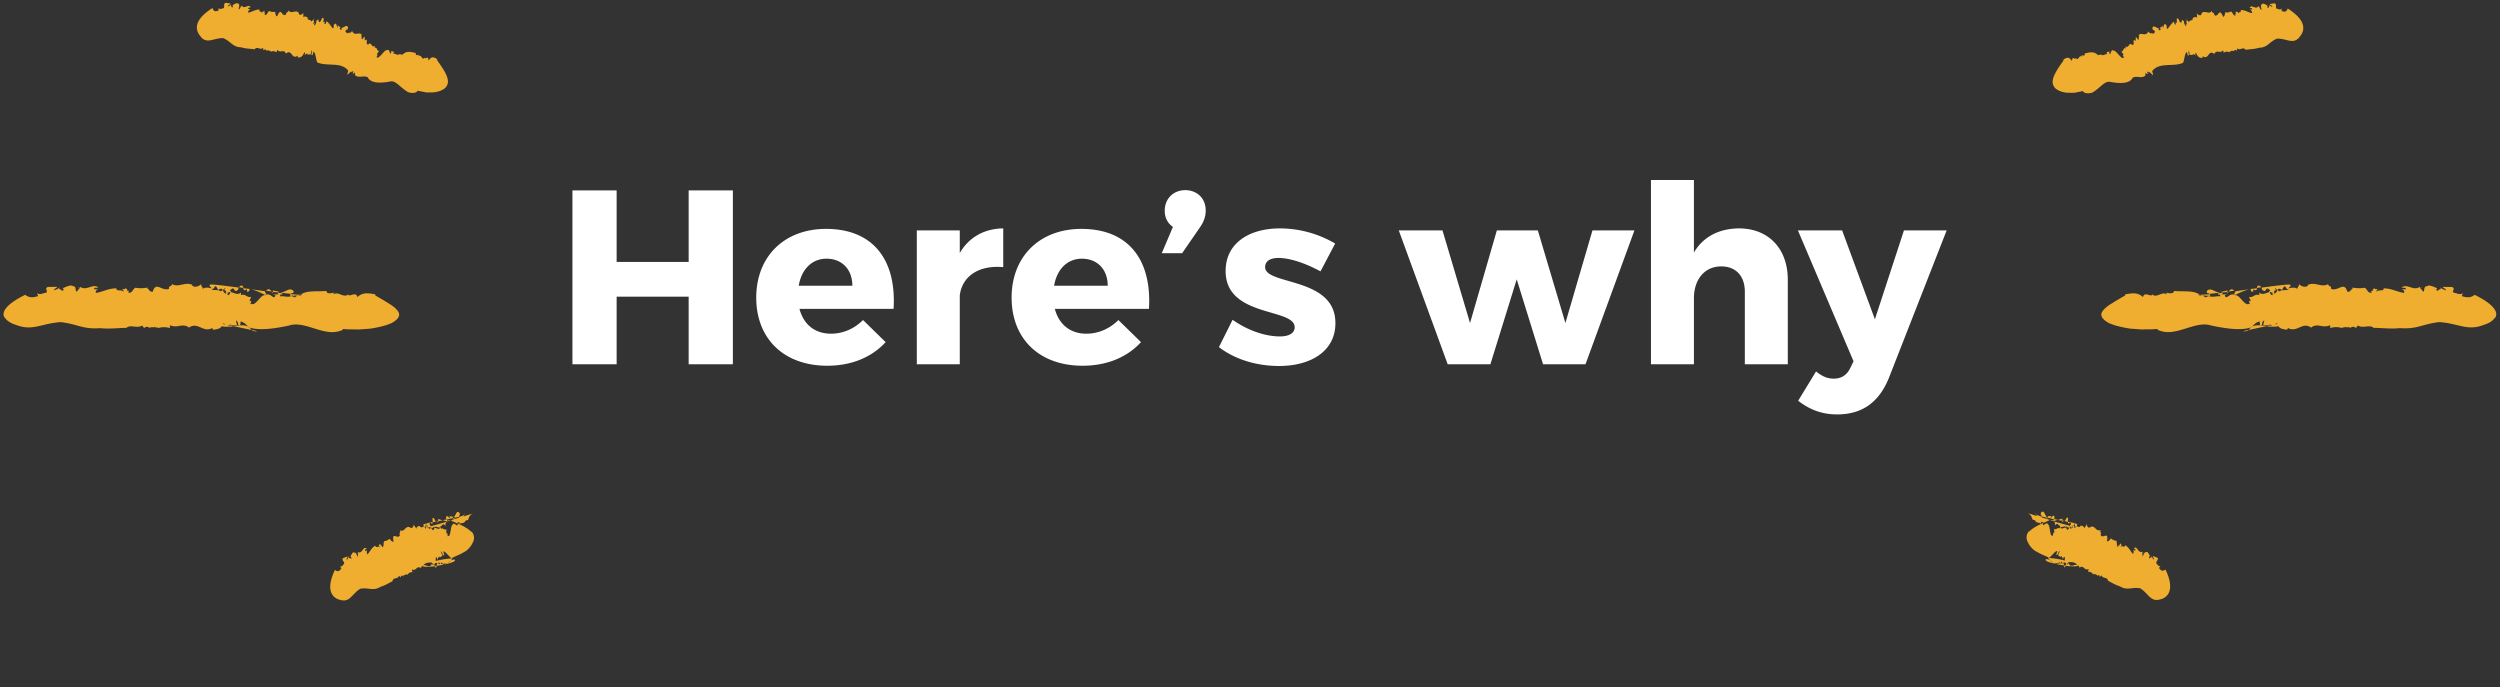
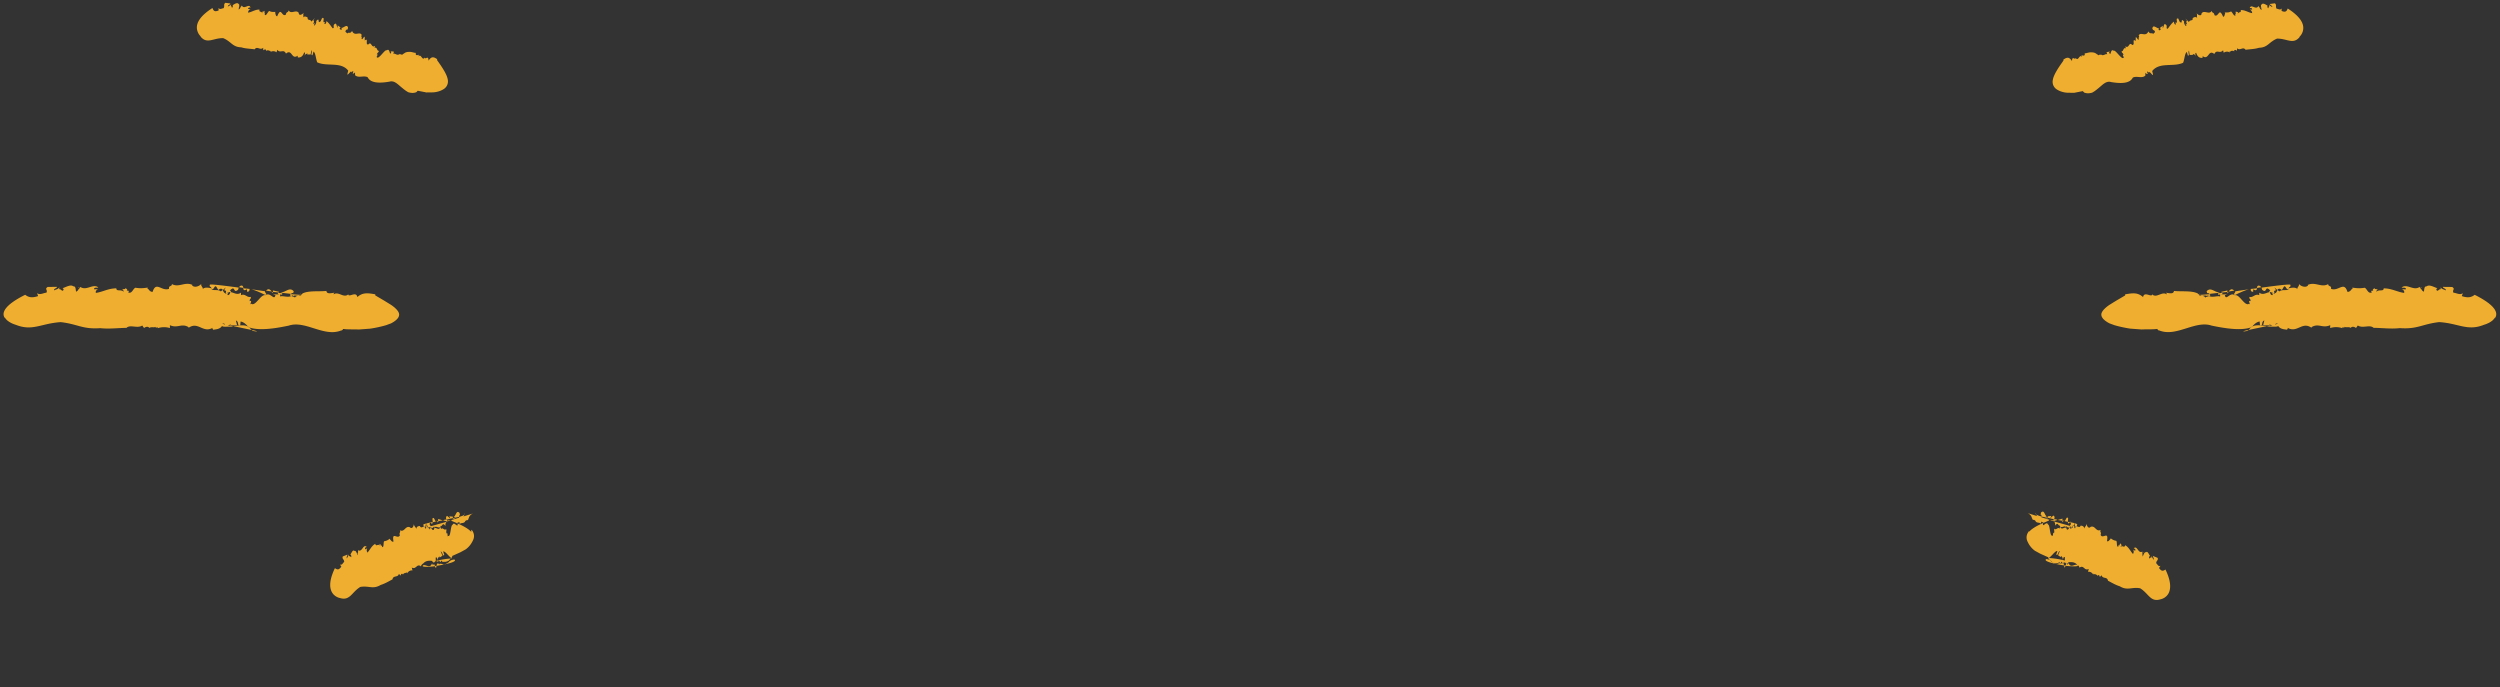
<svg xmlns="http://www.w3.org/2000/svg" width="302" height="83" fill="none">
  <rect width="100%" height="100%" fill="#333333" stroke="none" />
-   <path d="M88.53 44V23h-5.34v8.64h-8.7V23h-5.34v21h5.34v-8.16h8.7V44h5.34zm11.254-16.35c-5.01 0-8.43 3.3-8.43 8.31 0 4.92 3.3 8.22 8.58 8.22 2.97 0 5.4-1.05 7.05-2.85l-2.73-2.67c-1.08 1.08-2.46 1.65-3.87 1.65-1.92 0-3.3-1.08-3.81-3h11.37c.36-5.91-2.46-9.66-8.16-9.66zm-3.3 6.87c.33-1.95 1.56-3.27 3.36-3.27 1.86 0 3.12 1.29 3.12 3.27h-6.48zm19.457-6.69h-5.19V44h5.19v-8.31c.27-2.28 2.25-3.69 5.25-3.42v-4.68c-2.31.03-4.14 1.08-5.25 2.97v-2.73zm14.692-.18c-5.01 0-8.43 3.3-8.43 8.31 0 4.92 3.3 8.22 8.58 8.22 2.97 0 5.4-1.05 7.05-2.85l-2.73-2.67c-1.08 1.08-2.46 1.65-3.87 1.65-1.92 0-3.3-1.08-3.81-3h11.37c.36-5.91-2.46-9.66-8.16-9.66zm-3.3 6.87c.33-1.95 1.56-3.27 3.36-3.27 1.86 0 3.12 1.29 3.12 3.27h-6.48zm15.857-11.55c-1.44 0-2.49 1.02-2.49 2.49 0 .78.3 1.47.99 1.95l-1.35 3.18h2.46l2.19-3.18c.39-.57.66-1.2.66-1.98 0-1.56-1.14-2.46-2.46-2.46zm11.437 4.62c-3.75 0-6.57 1.8-6.57 5.13-.03 5.67 8.34 4.44 8.34 6.81 0 .75-.75 1.11-1.77 1.11-1.8 0-3.9-.72-5.73-2.01l-1.65 3.3c1.95 1.5 4.56 2.28 7.26 2.28 3.9 0 6.81-1.83 6.81-5.16.03-5.64-8.49-4.56-8.49-6.78 0-.75.66-1.11 1.59-1.11 1.35 0 3.15.57 5.1 1.62l1.77-3.36a13.225 13.225 0 0 0-6.66-1.83zM191.53 44l5.91-16.17h-5.07l-3.27 11.19-3.33-11.19h-4.95l-3.24 11.19-3.33-11.19h-5.28L174.88 44h5.16l3.18-10.26L186.4 44h5.13zm18.526-16.41c-2.4.03-4.29.99-5.43 2.91v-8.76h-5.19V44h5.19v-7.98c0-2.22 1.26-3.84 3.3-3.84 1.77 0 2.85 1.17 2.85 3.06V44h5.19V33.8c0-3.78-2.34-6.21-5.91-6.21zm25.102.24h-5.16l-3.51 10.74-3.96-10.74h-5.34l6.72 15.81-.39.81c-.42.87-1.08 1.29-2.01 1.29-.75 0-1.38-.27-2.13-.87l-2.16 3.54c1.44 1.11 2.91 1.65 4.71 1.65 3 0 5.04-1.44 6.24-4.38l6.99-17.85z" fill="#fff" />
-   <path fill-rule="evenodd" clip-rule="evenodd" d="M301.377 38.378c-.353.605-1.309.855-1.309.855-2.001.803-3.029-.166-5.409-.324-2.081.237-2.608.884-4.772.728-1.04.119-2.164-.025-3.16-.036-.472-.44-1.301.115-1.902-.283l-.22.302c-.172-.133-.431-.223-.606-.05l-.001.042c-.301-.177-.606-.007-.777-.139l-.001.087-.303-.003.042.087a2.371 2.371 0 0 0-1.472-.017l.004-.348c-.958.424-1.383-.277-2.255.235l-.001.087c-1.159-.84-1.74.72-2.944-.034.172.089-.002.174-.003.26-.432-.048-.865-.096-1.077-.447-.131.086-.304.084-.434.082l-.996-.011.738-.165-.432-.092.172.132-.866-.053.137-.564c-.435.169-.095.694-.526.559l-.039-.435c-.434.082-.697.383-.96.684-1.305.507-3.509.09-4.848-.186-1.984-.675-4.26 1.43-6.329.58-.044.042-.216-.09-.215-.177-.65.08-1.299.028-1.906.065l-1.384-.103a14.853 14.853 0 0 1-1.901-.414l-.603-.224c-.775-.4-1.159-.883-.894-1.359.133-.26.44-.56.876-.86l.829-.512 1.09-.64.001-.13c.911-.164 1.519-.244 2.162.33.137-.695.866-.034 1.085-.25l.001-.086c.557.528 1.217-.421 1.775.02 0 0 .003-.217-.171-.219.433.049.994.229 1.042-.205.865.096 2.123-.063 2.855.294l.214.176-.086-.001c.257.22.649.007.818.357.002-.13.262-.127.436-.212.43.222 1.04-.075 1.341.059l.003-.261.866.01-.304.084c.165.74.611-.428 1.213.014.564-.168 1.196 1.405 1.72 1.02.3.308-.254-.525.177-.303.004-.391-.214-.22-.124-.523.431.135.654-.427 1.171-.204l.004-.304c.472.353.866-.034 1.3-.072-.002.174.125.436.342.352l-.126-.306.129.045c.129.088.172.132.259.09v-.044c.174-.041.22-.258.308-.388l.214.177c.35-.3.91-.033 1.13-.292l.001-.087c.043 0 .869-.25 1.081.143-.171-.22.264-.388.138-.694.213.307.86.532 1.123.187l-.042-.044c.914-.425 1.641.367 2.469-.102-.004.348.431.135.34.57.905.358 1.57-.983 1.987.37.39.005.437-.343.655-.427l-.086-.088c.735.095.952.098 1.516.017.301.134.381.744.859.576-.17-.263.003-.218.219-.215-.129-.045-.172-.133.09-.304l.129.132v-.043c.346.047.302.134.128.175l-.002.174c.264-.345.866.01.871-.425.996.012 1.684.455 2.462.55.089-.216-.125-.436-.341-.438l.562.006c.004-.304-.344-.134-.517-.223.656-.514 1.424.451 2.166-.062l.17.263.044-.043c-.001.13.17.306.299.351.09-.303.008-.652.354-.648.306-.258.865.097 1.297.232-.218.085-.133.216-.047.304.173.002.306-.257.435-.169l.004-.348c-.048.348.515.354.6.486.09-.26-.3-.221-.341-.439l1.126.013c.43.266-.048.347.165.698.346.004.732.313 1.125.056l-.134.347c.691.225 1.124.187 1.561-.156 2.583 1.29 2.832 2.207 2.48 2.769l-.044-.001zm-26.249.697c-.174-.002-.261.04-.305.127l.304-.083.001-.044zm1.303-4.16c-.304.083-.255-.395-.516-.31l-.264.431c-.344-.265-.432-.135-.563-.006l-.343-.309.212.35c-.259-.002-.305.171-.177.347a.432.432 0 0 1-.26-.003.428.428 0 0 0-.388-.135c.001-.087.045-.174.132-.173-.727-.748-.351.431-.995-.098l-.083-.262c2.081-.28 3.729-.48 3.467-.308.172.176-.131.172-.177.39l-.045.086zm-4.244.081l-.003.261c-.173-.045-.303-.003-.299-.351l.78-.078c-.045.173-.134.346-.434.125l-.044.043zm-2.168.193l1.649-.242c-.608.167-1.218.464-1.654.676-.345-.047.047-.26.005-.434zm-.954.119l.174.002-.218.128.044-.13zm-.825.252l-.261.04c-.085-.088-.041-.131.002-.174l.434-.038.085.131-.26.04zm-1.388.2l-.172-.088-.045.086c-.431-.178-.521.125-.864-.14l1.17-.074c.128.132.041.175-.089.217zm6.929 3.648l-2.17.453.394-.387.305-.127c.521-.124.996.011 1.472.017l-.001.044zm-2.171.496l-.217.085c-.651.123-.433-.005.175-.129l.042.044zm-5.924-4.461l.085.132-.043-.001-.042-.087v-.044zm1.083-.031c-.043-.044-.13-.002-.13.042l-.084-.262c.527-.603 1.037.23 1.601.105l-.217.085-1.041.119-.129-.089zm1.561-.156l.738-.165-.002.174-.694.078-.042-.087zm1.561-.156h.043l-.738.123c.219-.215.352-.431.695-.123zm3.167-.529l.085.132-.521.08c.046-.173.091-.39.436-.212zm19.485.138l-.132.13c.001-.088.002-.131.175-.13h-.043zM277.788 4.48c-.79.949-1.517.157-2.73.187-1.001.423-1.095 1.074-2.178 1.105-.522.168-1.085.162-1.605.243-.342-.439-.652.166-1.037-.186l-.004.304c-.129-.088-.301-.177-.346-.004l-.001.087c-.171-.176-.303-.003-.389-.091l-.001.087-.173-.002.042.13a.635.635 0 0 0-.737.036l-.083-.306c-.395.474-.734-.139-1.044.423l-.001.044c-.771-.662-.659.862-1.474.2.129.089-.002.174.04.262-.26-.003-.563-.007-.772-.618-.174.041-.089.216-.006.478-.083-.262-.299-.351-.429-.31l.085.089-.433-.005-.08-.523c-.176.215.122.654-.137.607l-.125-.436c-.262.17-.27.867-.448 1.3-1.176.551-2.857-.12-3.736 1l.083.349c.124.48-.556-.572-.432-.135l-.257-.177c-.001.087-.003.217.083.305-.131.042-.173-.002-.302-.134l-.004.348c-.437.386-1.039-.012-1.518.243-.399.822-1.74.676-2.605.536-.604-.181-.999.293-1.524.722-.262.214-.524.428-.785.556-.305.083-.608.123-.953-.011l-.171-.176-1.042.205-.736-.008c-.433-.005-.951-.142-1.295-.363a1.086 1.086 0 0 1-.549-1.18c.093-.565.535-1.3 1.283-2.335l.001-.13c.437-.3.697-.34 1.037.186.008-.696.348-.127.437-.343l.001-.044c.341.483.439-.516.781-.121 0 0-.041-.218-.128-.219.216.046.518.18.436-.212.216.002.478-.125.737-.122.26.003.52.006.777.27l-.043-.088c.299.352.217.003.475.136l.001-.087c.3.308.565-.124.78.01l-.084-.263.434-.082-.131.086c.252.698.136-.52.565-.168.218-.171 1.025 1.23 1.203.797.214.263-.298-.438.004-.304-.169-.35-.215-.177-.255-.438.259.046.179-.52.524-.342l-.084-.262c.472.353.44-.604.825-.165.432.092-.077-.87.438-.473l.005-.435c.131-.085.255.438.387.222-.127-.262.133-.26-.038-.435.223-.52.863.227 1.175-.509.255.438.433.049.602.355-.084-.175.435-.169.05-.521 0 0-.087-.001-.045.086l-.127-.262c.094-.608.606.094.867-.034-.088.086-.174.085-.047.26l.218-.127-.127-.176.349-.256-.004.304c.176-.215.096-.738.438-.386.127.219-.092.433.168.436.176-.215.441-.647.746-.86.04.348.126.349.256.35l-.084-.262c.43.266-.079-.653.352-.43l-.084-.22.253.57c.471.44.007-.61.563.006-.13-.002.122.654.254.481l-.127-.262c.086.044.172.132.216.09-.085-.132-.168-.438.004-.392L264 2.233l.428.44c.091-.347.521-.081.439-.474 0 0 .393-.343.605.05-.17-.219.005-.39-.122-.653.214.263.602.398.606.007.352-.43.907.228 1.216-.29.083.348.259.09.34.525.516.31.532-1.037 1.038.186.216.003.177-.345.264-.431l-.085-.088c.433.005.519.006.781-.122.172.09.381.7.557.441-.127-.175.002-.173.089-.172-.087-.001-.128-.132-.04-.305-.001.087.086.088.085.131l.001-.043c.173.002.172.132.128.175l-.001.087c.09-.347.434-.082.352-.474.52-.038.949.315 1.381.364a.49.49 0 0 0-.298-.439l.303.004c-.083-.306-.215-.133-.301-.178.18-.563.776.314 1.042-.249l.171.22c-.001.087.17.263.213.263.003-.26-.166-.61.008-.652.133-.26.519.006.734.139-.087.086-.002.217.04.305.087 0 .09-.304.176-.216l-.083-.349c.083.35.343.309.428.44.003-.26-.214-.176-.298-.395l.607-.08c.257.22.039.349.209.655.216.003.43.223.607-.036l-.004.304c.431.18.605.094.74-.296 1.59 1.019 1.927 1.85 1.877 2.458a1.504 1.504 0 0 1-.445.951v.044zM273.067.816l-.045.13.001-.087.044-.043zM245.14 64.212c.307-.345.874-.686 1.745-1.067h.086l-.173.042c-.095.695.437-.343.604.181.26.003.198 1.568.548 1.311.082.35.006-.565.176-.259.091-.39-.041-.261.05-.565.17.263.436-.255.606.007l.089-.26c.166.611.696-.209.776.314.128.175.26-.04.349-.213l.088-.087c-.002.131-.004.305.127.263l.002-.218.085.132.001-.044.086.002.002-.131.132-.172c.129.088-.005.434.169.35.001-.131.088-.174.175-.216.174.002.344.221.478-.081 0 0 .477-.038.428.44.003-.305.264-.346.311-.693-.004.348.252.656.472.397.565-.21.642.66 1.208.362-.134.346.127.219-.007.609.253.568 1.002-.554.771.748.171.133.349-.213.436-.256l.001-.087c.3.221.43.266.689.313.128.175-.009.782.252.698.003-.26.088-.172.174-.128-.042-.087-.041-.174.133-.26l-.001.087c.129.133.084.219-.002.218l-.045.13c.263-.258.431.179.565-.211.431.222.641.747.941 1.055.132-.216.091-.434.006-.522l.258.133c.09-.303-.127-.219-.17-.306.438-.386.512.702 1.035.403l-.003.261.001-.043.038.392c.133-.26.224-.607.396-.518.219-.215.343.265.515.441-.13-.001-.132.173-.134.303.087.001.219-.215.261-.084l.134-.346c-.134.303.125.436.123.61.133-.26-.083-.305-.038-.479l.56.224c.083.349-.176.303-.18.65.171.133.254.438.516.31l-.177.26c.256.35.428.44.778.183.803 1.662.62 2.573.268 3.047-.352.475-.873.556-.873.556-1.217.377-1.421-.712-2.453-1.333-1.037-.186-1.519.33-2.465-.246-.475-.136-.991-.447-1.421-.67-.081-.522-.648-.18-.772-.66l-.219.215c.002-.174-.127-.306-.258-.177l-.001.087c-.084-.263-.301-.178-.3-.308l-.001.087-.215-.09-.002.13c-.169-.306-.428-.396-.645-.355l.091-.347c-.566.255-.558-.485-1.081-.186l-.001.087c-.083-.262-.212-.35-.298-.395-.299-.352-.689-.356-1.079-.317-.001.043-.045.13-.219.215l-.171-.176-.174-.002-.043.043-.13-.002-.085-.175c-.001.087-.088.13-.132.216h-.087l-.041-.175-.175.172-.347-.004a1.295 1.295 0 0 1-.388-.135l-.171-.176-.214-.22-.042-.088c-.26-.002-.347-.004 0 0l.001-.087-.991-.446-.646-.355a2.704 2.704 0 0 1-.854-1.054c-.212-.394-.206-.872.145-1.303l.043.044zm4.29 3.529l.005-.435c-.172-.089-.175.129-.264.345l.216.046.043.044zm-.259-.09c.046-.26-.082-.436-.211-.48l-.001.13-.344-.222.222-.52c-.261.085-.224.65-.438.43l.135-.433c-.303-.003-.656.602-1.049.858.39.004 1.125.1 1.686.237zm-.568.428h.043l.217-.04.129.088.001-.087.173.002v.044l.044-.087c.087.001.085.175.127.306-1.211-.188-2.549-.508-2.157-.764.217.002.432.092.561.18l.171.176c.215.133.43.266.691.226v-.044zm1.039.012l.129.132c.001-.087.131-.129.089-.26.251.743.735.14 1.08.274.3.22-.479.212-1.431.114l.089-.217.044-.043zm.923-4.904c.302.09.431.136.344.222l-.046.173c-.086-.001-.129-.002-.174.085l-.081-.436-.043-.044zm-.003.261h-.087c-.086-.002-.087.085-.132.172l-.088.129c.001-.044.001-.087-.085-.132l-.13-.001-.087.086c-.131.086-.26-.046-.345-.178l-.003.261c-.08-.523-.739.252-.775-.357v.044c-.176.172-.211-.525-.564.036.003-.26-.038-.435-.167-.523l1.942.544c.045-.086.089-.216.132-.172l-.04-.262.432.092-.003.261zm-.775-.4l.26.003c-.088.13-.177.346-.26-.003zm-.691-.139l.173.002-.089.173-.084-.175zm-1.083-.012l.089-.173c.173.002.303.003.432.092l-.434.125-.087-.044zm-.905-.315l.001-.087.259.046-.001.087-.259-.046zm-.519-.093l1.036.316h-.087l-.044.086-.609.254-.302-.134-.046.26c-.128-.219-.606-.007-.688-.443l-.001.087c-.17-.263-.304.084-.385-.396l-.002.13c-.039-.348-.253-.524-.512-.658l1.165.362a.31.31 0 0 1-.127-.22c.086.089.301.178.646.27l-.044.086zm1.424.451l-.388-.135c.173.002.303.004.432.092l-.044.043zm.043.044v-.043h.087l-.087.043zm-2.11-1.025l-.002.174a.132.132 0 0 1 .002-.174zm.647.225l-.087.043.046-.304c.438-.43.428.44.731.443-.087.043-.173-.002-.174.129l-.476-.093-.04-.218zm.777.183l.433-.038-.132.26c.217-.085.439-.561.52-.082-.001.087-.001.13-.089.217l-.734-.183.002-.174zm1.772.282l-.003.26-.562-.093.565-.167zm.128.175c.255.438.31-.605.565-.21l-.048.434-.518-.137.001-.087zm.906.272l-.13-.002c.001-.087.088-.086.13.002zm8.748 3.667l-.087.086c0-.043.001-.087.088-.13l-.001.044zm-9.459 1.674c-.046.26-.088.086-.128-.132l.173.002-.002.13h-.043zM.602 38.38c.354.606 1.31.857 1.31.857 2.005.804 3.035-.166 5.42-.324 2.084.237 2.612.884 4.779.729 1.042.118 2.168-.025 3.166-.037.472-.441 1.303.116 1.905-.283l.22.302c.173-.133.432-.223.607-.05v.043c.302-.178.608-.007.78-.14l.001.088.304-.004-.043.088a2.375 2.375 0 0 1 1.475-.017l-.004-.349c.959.425 1.385-.277 2.258.235l.001.087c1.162-.84 1.744.721 2.95-.034-.173.09.001.175.002.262.434-.049.867-.097 1.08-.448.13.085.304.083.434.082l.998-.012-.74-.166.433-.092-.172.133.867-.053-.136-.565c.435.169.094.696.526.56l.039-.436c.434.082.698.384.962.686 1.307.508 3.514.09 4.856-.187 1.987-.677 4.267 1.432 6.34.58.044.043.215-.09.215-.176.651.08 1.301.028 1.909.065l1.387-.104a14.845 14.845 0 0 0 1.903-.414l.605-.224c.776-.402 1.161-.885.895-1.361-.133-.26-.44-.562-.877-.862l-.83-.513-1.092-.64-.002-.132c-.912-.163-1.52-.243-2.165.33-.138-.695-.867-.033-1.087-.248v-.088c-.559.53-1.22-.421-1.78.021 0 0-.002-.218.172-.22-.433.049-.995.23-1.044-.205-.866.097-2.126-.063-2.859.294l-.215.177.087-.001c-.258.22-.65.007-.82.358-.002-.131-.262-.128-.436-.213-.431.223-1.042-.075-1.344.059l-.003-.261-.868.01.305.083c-.165.743-.612-.428-1.215.014-.565-.167-1.198 1.408-1.723 1.022-.3.309.255-.526-.177-.303-.004-.392.215-.22.124-.524-.432.136-.655-.428-1.173-.204l-.004-.305c-.473.354-.868-.034-1.302-.072.002.174-.125.437-.343.352l.127-.306-.13.045c-.129.089-.172.133-.259.09v-.044c-.175-.041-.22-.258-.309-.388l-.215.177c-.35-.301-.91-.033-1.13-.292l-.002-.087c-.043 0-.87-.252-1.082.143.17-.22-.265-.39-.139-.696-.213.308-.86.533-1.125.188l.043-.044c-.916-.425-1.644.367-2.474-.102.004.348-.432.135-.34.57-.907.359-1.573-.984-1.991.371-.39.005-.438-.343-.656-.428l.086-.088c-.736.096-.953.098-1.518.018-.302.134-.382.745-.861.576.17-.263-.003-.218-.22-.215.13-.045.172-.133-.09-.304l-.128.132v-.044c-.347.048-.303.134-.129.176l.002.174c-.264-.345-.867.01-.872-.425-.998.011-1.687.455-2.466.551-.09-.217.125-.437.341-.44l-.563.007c-.004-.305.345-.135.518-.224-.657-.515-1.427.452-2.17-.062l-.17.263-.044-.043c.001.131-.17.307-.3.352-.09-.304-.007-.653-.354-.649-.307-.258-.867.097-1.299.233.218.084.133.216.047.304-.174.002-.307-.258-.436-.169l-.004-.349c.048.349-.516.355-.601.487-.09-.26.3-.222.341-.44l-1.127.013c-.43.267.047.348-.166.7-.347.003-.733.313-1.127.056l.134.347c-.691.225-1.125.187-1.563-.157C.454 36.901.205 37.82.558 38.382h.044zm26.294.699c.173-.002.26.04.305.127l-.305-.084v-.043zM25.59 34.91c.304.084.255-.395.517-.31l.265.432c.344-.265.432-.136.564-.007l.343-.309-.213.352c.26-.004.306.17.178.346a.432.432 0 0 0 .26-.003.434.434 0 0 1 .389-.135c-.001-.087-.046-.174-.132-.173.729-.749.352.432.996-.099l.084-.262c-2.085-.28-3.736-.48-3.474-.308-.171.176.133.172.178.39l.045.086zm4.252.082l.003.261c.173-.045.303-.003.3-.352l-.782-.078c.045.174.134.347.435.126l.044.043zm2.17.193l-1.65-.243c.609.168 1.22.465 1.656.678.346-.047-.047-.26-.005-.435zm.956.12l-.173.001.218.128-.045-.13zm.827.251l.261.04c.086-.087.042-.13-.002-.174l-.434-.038-.085.132.26.04zm1.39.202l.173-.09.045.087c.431-.179.522.125.866-.14l-1.172-.074c-.13.132-.042.175.089.217zm-6.94 3.653l2.173.454-.395-.388-.305-.127c-.521-.125-.997.012-1.474.017v.044zm2.174.497l.218.085c.652.123.433-.005-.175-.129l-.043.044zm5.934-4.469l-.085.132h.043l.043-.088v-.044zm-1.085-.03c.043-.045.13-.002.131.042l.084-.263c-.528-.604-1.039.23-1.604.106l.218.084 1.042.119.13-.089zm-1.563-.157l-.74-.166.003.175.695.079.042-.088zm-1.563-.156h-.044l.74.123c-.22-.216-.353-.432-.696-.123zm-3.173-.53l-.085.132.521.081c-.045-.174-.09-.391-.436-.213zm-19.518.139l.132.129c-.001-.087-.002-.13-.175-.129h.043zm14.78-30.281c.792.95 1.52.157 2.735.186 1.002.424 1.097 1.077 2.181 1.108.523.168 1.087.161 1.608.242.342-.44.653.167 1.039-.186l.003.305c.13-.088.302-.178.348-.004v.087c.172-.176.304-.003.39-.091v.087l.174-.002-.042.13a.635.635 0 0 1 .738.036l.084-.306c.395.475.735-.14 1.045.424v.043c.774-.662.662.864 1.478.2-.13.09.002.175-.04.263.26-.003.563-.007.773-.62.174.042.09.218.006.48.084-.262.3-.352.43-.31l-.086.088.434-.005.08-.523c.177.215-.122.654.138.608l.125-.437c.262.171.27.868.449 1.302 1.177.552 2.861-.12 3.742 1.002l-.083.35c-.125.48.557-.573.432-.136l.258-.177c.001.087.003.217-.083.306.13.042.174-.002.302-.135l.004.349c.438.387 1.041-.012 1.521.244.4.823 1.743.677 2.609.536.605-.181 1.001.293 1.527.723.262.215.525.43.787.557.304.084.608.124.954-.01l.171-.177 1.044.206.737-.009c.434-.005.953-.142 1.297-.363a1.088 1.088 0 0 0 .55-1.183c-.093-.565-.535-1.3-1.285-2.338l-.001-.13c-.437-.3-.698-.341-1.039.186-.008-.697-.348-.127-.438-.344v-.043c-.342.483-.44-.518-.782-.122 0 0 .04-.218.127-.22-.216.047-.518.181-.436-.212-.217.002-.478-.125-.739-.122-.26.003-.52.006-.777.27l.042-.088c-.3.353-.217.003-.476.137V6.5c-.3.308-.566-.125-.781.009l.083-.263-.434-.082.13.086c-.251.7-.135-.522-.565-.168-.219-.172-1.027 1.232-1.205.798-.214.264.298-.439-.004-.305.17-.35.215-.177.255-.438-.26.046-.18-.521-.524-.343l.084-.262c-.473.354-.441-.605-.826-.165-.433.092.076-.872-.44-.474l-.005-.436c-.13-.085-.255.439-.388.223.128-.263-.133-.26.039-.437-.223-.52-.865.228-1.177-.509-.255.439-.433.049-.603.356.084-.176-.436-.17-.05-.523 0 0 .087 0 .045.087l.127-.263c-.094-.609-.606.094-.868-.033.087.086.174.085.046.26l-.218-.128.128-.175-.35-.258.003.305c-.176-.216-.095-.74-.438-.387-.127.22.092.435-.168.438-.176-.216-.442-.649-.748-.863-.039.349-.126.35-.256.352l.084-.263c-.43.267.08-.654-.352-.431l.084-.22-.254.57c-.472.441-.007-.61-.563.007.13-.002-.123.654-.255.482l.127-.263c-.086.044-.172.133-.216.09.085-.132.169-.438-.004-.393l.213-.307-.429.44c-.09-.347-.521-.08-.439-.474 0 0-.394-.344-.607.051.171-.22-.004-.392.123-.655-.214.264-.603.4-.607.007-.352-.432-.908.228-1.218-.29-.083.349-.26.09-.341.526-.517.31-.533-1.04-1.039.186-.217.003-.178-.346-.265-.432l.086-.089c-.434.006-.52.006-.783-.121-.172.089-.382.701-.559.442.129-.176-.002-.174-.088-.173.086-.001.128-.132.04-.306 0 .087-.086.088-.086.132v-.044c-.174.002-.172.133-.128.176v.087c-.09-.347-.434-.082-.352-.475-.52-.037-.95.316-1.384.365a.49.49 0 0 1 .299-.44l-.304.004c.084-.306.216-.133.302-.178-.18-.564-.777.314-1.044-.25l-.17.22c0 .088-.171.264-.215.265-.003-.262.167-.612-.007-.654-.133-.26-.52.006-.736.14.088.085.002.217-.04.305-.087 0-.09-.304-.176-.216l.083-.35c-.083.35-.344.31-.429.441-.003-.261.215-.177.3-.395l-.609-.08c-.258.22-.04.348-.21.655-.216.003-.43.223-.607-.036l.004.305c-.432.18-.607.094-.741-.297-1.593 1.02-1.93 1.853-1.88 2.462.05.61.444.953.444.953v.044zM28.96.754l.045.13-.001-.087-.044-.043zm27.974 63.504c-.308-.345-.875-.687-1.747-1.069l-.087.001.174.042c.095.696-.438-.344-.605.18-.26.004-.2 1.572-.55 1.314-.082.35-.006-.566-.176-.26-.09-.39.04-.261-.05-.565-.17.263-.436-.256-.607.007l-.09-.26c-.166.612-.696-.21-.777.314-.128.175-.26-.04-.35-.214l-.087-.086c.002.13.004.305-.127.263l-.002-.218-.086.132v-.044h-.087l-.001-.13-.133-.172c-.129.088.005.435-.169.35-.002-.13-.089-.173-.176-.216-.173.002-.344.222-.478-.081 0 0-.478-.038-.429.44-.003-.305-.264-.345-.311-.693.004.348-.253.656-.473.397-.566-.211-.643.661-1.21.363.134.347-.128.22.007.61-.254.569-1.004-.555-.772.75-.172.132-.35-.215-.437-.257l-.001-.087c-.301.221-.43.266-.69.313-.129.175.009.784-.253.7-.003-.262-.088-.173-.175-.129.043-.088.042-.175-.133-.26l.001.087c-.128.132-.084.22.003.218l.045.13c-.264-.258-.432.18-.567-.211-.43.223-.642.748-.942 1.056-.132-.216-.092-.434-.006-.522l-.259.133c-.09-.303.128-.219.17-.306-.438-.388-.512.703-1.036.404l.003.261v-.044l-.04.393c-.132-.26-.223-.607-.396-.518-.219-.216-.344.265-.515.441.13-.001.132.173.134.304-.087 0-.22-.216-.262-.084l-.134-.347c.134.303-.125.437-.123.611-.133-.26.083-.306.038-.48l-.561.225c-.083.35.177.303.18.651-.171.133-.255.439-.516.311l.176.26c-.256.351-.428.44-.778.183-.805 1.665-.621 2.577-.269 3.053.353.475.874.556.874.556 1.22.378 1.423-.714 2.457-1.336 1.04-.186 1.522.331 2.47-.246.475-.136.992-.447 1.423-.67.081-.524.65-.182.774-.662l.219.215c-.002-.174.127-.306.258-.177l.001.087c.084-.263.302-.178.3-.309l.001.088.216-.09.002.13c.17-.306.429-.397.646-.356l-.09-.347c.566.255.558-.486 1.082-.187v.087c.084-.262.213-.35.3-.395.3-.352.69-.357 1.08-.318.001.044.045.13.22.216l.171-.177.174-.002.044.043.13-.001.084-.175c.002.087.089.13.133.216l.087-.001.041-.175.176.172.347-.003c.136-.025.267-.07.389-.136l.171-.176.214-.22.043-.088c.26-.003.347-.004 0 0l-.001-.087.992-.447.647-.356c.37-.273.664-.636.855-1.056.212-.394.207-.873-.145-1.305l-.043.044zm-4.297 3.535l-.005-.436c.173-.089.175.13.264.346l-.216.046-.043.044zm.26-.09c-.047-.26.081-.437.21-.482l.002.131.345-.222-.223-.52c.261.084.224.65.438.43l-.135-.434c.304-.003.658.603 1.051.86-.39.004-1.126.1-1.689.237zm.568.43h-.043l-.217-.041-.13.088v-.087l-.174.002v.044l-.044-.087c-.087.001-.085.175-.127.306 1.213-.188 2.554-.508 2.16-.765a1.08 1.08 0 0 0-.561.18l-.172.177c-.215.133-.43.266-.691.226v-.044zm-1.04.011l-.13.132c0-.087-.13-.129-.089-.26-.252.743-.736.14-1.081.274-.301.221.48.212 1.432.114l-.089-.217-.044-.043zm-.925-4.912c-.303.09-.432.135-.344.221l.045.174c.087 0 .13-.001.175.085l.081-.436.043-.044zm.003.261l.087-.001c.087-.001.088.086.132.173l.088.13c0-.044 0-.088.085-.132l.13-.002.088.086c.131.086.26-.046.345-.178l.003.261c.081-.523.74.253.777-.357v.044c.176.172.211-.526.565.036-.003-.26.038-.436.167-.524l-1.945.545c-.045-.087-.09-.217-.133-.173l.04-.262-.432.093.003.261zm.776-.401l-.26.003c.088.13.178.346.26-.003zm.693-.139l-.174.002.089.173.085-.175zm1.084-.012l-.089-.174c-.173.002-.303.004-.432.092l.435.126.086-.044zm.907-.316v-.087l-.26.047v.087l.26-.047zm.52-.093l-1.038.317.087-.001.044.087.61.254.303-.134.046.26c.128-.219.607-.006.689-.443v.087c.171-.263.306.084.387-.396l.001.13c.04-.349.254-.526.513-.66l-1.167.363a.305.305 0 0 0 .128-.22c-.086.089-.302.178-.648.27l.045.086zm-1.427.452l.39-.135c-.174.002-.304.004-.433.092l.043.043zm-.042.044l-.001-.043h-.087l.087.043zm2.113-1.026l.002.174a.133.133 0 0 0-.002-.174zm-.648.225l.087.043-.047-.305c-.438-.43-.428.44-.732.444.087.043.174-.002.175.13l.476-.094.041-.218zm-.779.183l-.434-.038.133.26c-.218-.085-.44-.562-.521-.081 0 .087.001.13.09.216l.734-.182-.002-.175zm-1.775.282l.003.262.563-.094-.566-.168zm-.128.176c-.255.439-.31-.606-.566-.211l.048.435.52-.137-.002-.087zm-.908.272l.13-.002c0-.087-.087-.086-.13.002zm-8.763 3.674l.088.086c0-.044 0-.087-.088-.13v.044zm9.476 1.677c.046.26.088.086.129-.133l-.174.002.002.131h.043z" fill="#EFAE30" />
+   <path fill-rule="evenodd" clip-rule="evenodd" d="M301.377 38.378c-.353.605-1.309.855-1.309.855-2.001.803-3.029-.166-5.409-.324-2.081.237-2.608.884-4.772.728-1.04.119-2.164-.025-3.16-.036-.472-.44-1.301.115-1.902-.283l-.22.302c-.172-.133-.431-.223-.606-.05l-.001.042c-.301-.177-.606-.007-.777-.139l-.001.087-.303-.003.042.087a2.371 2.371 0 0 0-1.472-.017l.004-.348c-.958.424-1.383-.277-2.255.235l-.001.087c-1.159-.84-1.74.72-2.944-.034.172.089-.002.174-.003.26-.432-.048-.865-.096-1.077-.447-.131.086-.304.084-.434.082l-.996-.011.738-.165-.432-.092.172.132-.866-.053.137-.564c-.435.169-.095.694-.526.559l-.039-.435c-.434.082-.697.383-.96.684-1.305.507-3.509.09-4.848-.186-1.984-.675-4.26 1.43-6.329.58-.044.042-.216-.09-.215-.177-.65.08-1.299.028-1.906.065l-1.384-.103a14.853 14.853 0 0 1-1.901-.414l-.603-.224c-.775-.4-1.159-.883-.894-1.359.133-.26.44-.56.876-.86l.829-.512 1.09-.64.001-.13c.911-.164 1.519-.244 2.162.33.137-.695.866-.034 1.085-.25l.001-.086c.557.528 1.217-.421 1.775.02 0 0 .003-.217-.171-.219.433.049.994.229 1.042-.205.865.096 2.123-.063 2.855.294l.214.176-.086-.001c.257.22.649.007.818.357.002-.13.262-.127.436-.212.43.222 1.04-.075 1.341.059l.003-.261.866.01-.304.084c.165.74.611-.428 1.213.014.564-.168 1.196 1.405 1.72 1.02.3.308-.254-.525.177-.303.004-.391-.214-.22-.124-.523.431.135.654-.427 1.171-.204l.004-.304c.472.353.866-.034 1.3-.072-.002.174.125.436.342.352l-.126-.306.129.045c.129.088.172.132.259.09v-.044c.174-.041.22-.258.308-.388l.214.177c.35-.3.91-.033 1.13-.292l.001-.087c.043 0 .869-.25 1.081.143-.171-.22.264-.388.138-.694.213.307.86.532 1.123.187l-.042-.044c.914-.425 1.641.367 2.469-.102-.004.348.431.135.34.57.905.358 1.57-.983 1.987.37.39.005.437-.343.655-.427l-.086-.088c.735.095.952.098 1.516.017.301.134.381.744.859.576-.17-.263.003-.218.219-.215-.129-.045-.172-.133.09-.304l.129.132v-.043c.346.047.302.134.128.175l-.002.174c.264-.345.866.01.871-.425.996.012 1.684.455 2.462.55.089-.216-.125-.436-.341-.438l.562.006c.004-.304-.344-.134-.517-.223.656-.514 1.424.451 2.166-.062l.17.263.044-.043c-.001.13.17.306.299.351.09-.303.008-.652.354-.648.306-.258.865.097 1.297.232-.218.085-.133.216-.047.304.173.002.306-.257.435-.169l.004-.348c-.048.348.515.354.6.486.09-.26-.3-.221-.341-.439l1.126.013c.43.266-.048.347.165.698.346.004.732.313 1.125.056l-.134.347c.691.225 1.124.187 1.561-.156 2.583 1.29 2.832 2.207 2.48 2.769l-.044-.001zm-26.249.697c-.174-.002-.261.04-.305.127l.304-.083.001-.044zm1.303-4.16c-.304.083-.255-.395-.516-.31l-.264.431c-.344-.265-.432-.135-.563-.006l-.343-.309.212.35c-.259-.002-.305.171-.177.347a.432.432 0 0 1-.26-.003.428.428 0 0 0-.388-.135c.001-.087.045-.174.132-.173-.727-.748-.351.431-.995-.098l-.083-.262c2.081-.28 3.729-.48 3.467-.308.172.176-.131.172-.177.39l-.045.086zm-4.244.081l-.003.261c-.173-.045-.303-.003-.299-.351l.78-.078c-.045.173-.134.346-.434.125l-.044.043zm-2.168.193l1.649-.242c-.608.167-1.218.464-1.654.676-.345-.047.047-.26.005-.434zm-.954.119l.174.002-.218.128.044-.13zm-.825.252l-.261.04c-.085-.088-.041-.131.002-.174l.434-.038.085.131-.26.04zm-1.388.2l-.172-.088-.045.086c-.431-.178-.521.125-.864-.14l1.17-.074c.128.132.041.175-.089.217zm6.929 3.648l-2.17.453.394-.387.305-.127c.521-.124.996.011 1.472.017l-.001.044zm-2.171.496l-.217.085c-.651.123-.433-.005.175-.129l.042.044zm-5.924-4.461l.085.132-.043-.001-.042-.087v-.044zm1.083-.031c-.043-.044-.13-.002-.13.042l-.084-.262c.527-.603 1.037.23 1.601.105l-.217.085-1.041.119-.129-.089zm1.561-.156l.738-.165-.002.174-.694.078-.042-.087zm1.561-.156h.043l-.738.123c.219-.215.352-.431.695-.123zm3.167-.529l.085.132-.521.08c.046-.173.091-.39.436-.212zm19.485.138l-.132.13c.001-.088.002-.131.175-.13h-.043zM277.788 4.48c-.79.949-1.517.157-2.73.187-1.001.423-1.095 1.074-2.178 1.105-.522.168-1.085.162-1.605.243-.342-.439-.652.166-1.037-.186l-.004.304c-.129-.088-.301-.177-.346-.004l-.001.087c-.171-.176-.303-.003-.389-.091l-.001.087-.173-.002.042.13a.635.635 0 0 0-.737.036l-.083-.306c-.395.474-.734-.139-1.044.423l-.001.044c-.771-.662-.659.862-1.474.2.129.089-.002.174.04.262-.26-.003-.563-.007-.772-.618-.174.041-.089.216-.006.478-.083-.262-.299-.351-.429-.31l.085.089-.433-.005-.08-.523c-.176.215.122.654-.137.607l-.125-.436c-.262.17-.27.867-.448 1.3-1.176.551-2.857-.12-3.736 1l.083.349c.124.48-.556-.572-.432-.135l-.257-.177c-.001.087-.003.217.083.305-.131.042-.173-.002-.302-.134l-.004.348c-.437.386-1.039-.012-1.518.243-.399.822-1.74.676-2.605.536-.604-.181-.999.293-1.524.722-.262.214-.524.428-.785.556-.305.083-.608.123-.953-.011l-.171-.176-1.042.205-.736-.008c-.433-.005-.951-.142-1.295-.363a1.086 1.086 0 0 1-.549-1.18c.093-.565.535-1.3 1.283-2.335l.001-.13c.437-.3.697-.34 1.037.186.008-.696.348-.127.437-.343l.001-.044c.341.483.439-.516.781-.121 0 0-.041-.218-.128-.219.216.046.518.18.436-.212.216.002.478-.125.737-.122.26.003.52.006.777.27l-.043-.088c.299.352.217.003.475.136l.001-.087c.3.308.565-.124.78.01l-.084-.263.434-.082-.131.086c.252.698.136-.52.565-.168.218-.171 1.025 1.23 1.203.797.214.263-.298-.438.004-.304-.169-.35-.215-.177-.255-.438.259.046.179-.52.524-.342l-.084-.262c.472.353.44-.604.825-.165.432.092-.077-.87.438-.473l.005-.435c.131-.085.255.438.387.222-.127-.262.133-.26-.038-.435.223-.52.863.227 1.175-.509.255.438.433.049.602.355-.084-.175.435-.169.05-.521 0 0-.087-.001-.045.086l-.127-.262c.094-.608.606.094.867-.034-.088.086-.174.085-.047.26l.218-.127-.127-.176.349-.256-.004.304c.176-.215.096-.738.438-.386.127.219-.092.433.168.436.176-.215.441-.647.746-.86.04.348.126.349.256.35l-.084-.262c.43.266-.079-.653.352-.43l-.084-.22.253.57c.471.44.007-.61.563.006-.13-.002.122.654.254.481l-.127-.262c.086.044.172.132.216.09-.085-.132-.168-.438.004-.392L264 2.233l.428.44c.091-.347.521-.081.439-.474 0 0 .393-.343.605.05-.17-.219.005-.39-.122-.653.214.263.602.398.606.007.352-.43.907.228 1.216-.29.083.348.259.09.34.525.516.31.532-1.037 1.038.186.216.003.177-.345.264-.431l-.085-.088c.433.005.519.006.781-.122.172.09.381.7.557.441-.127-.175.002-.173.089-.172-.087-.001-.128-.132-.04-.305-.001.087.086.088.085.131l.001-.043c.173.002.172.132.128.175l-.001.087c.09-.347.434-.082.352-.474.52-.038.949.315 1.381.364a.49.49 0 0 0-.298-.439l.303.004c-.083-.306-.215-.133-.301-.178.18-.563.776.314 1.042-.249l.171.22c-.001.087.17.263.213.263.003-.26-.166-.61.008-.652.133-.26.519.006.734.139-.087.086-.002.217.04.305.087 0 .09-.304.176-.216l-.083-.349c.083.35.343.309.428.44.003-.26-.214-.176-.298-.395l.607-.08c.257.22.039.349.209.655.216.003.43.223.607-.036l-.004.304c.431.18.605.094.74-.296 1.59 1.019 1.927 1.85 1.877 2.458a1.504 1.504 0 0 1-.445.951v.044zM273.067.816l-.045.13.001-.087.044-.043zM245.14 64.212c.307-.345.874-.686 1.745-1.067h.086l-.173.042c-.095.695.437-.343.604.181.26.003.198 1.568.548 1.311.082.35.006-.565.176-.259.091-.39-.041-.261.05-.565.17.263.436-.255.606.007l.089-.26c.166.611.696-.209.776.314.128.175.26-.04.349-.213l.088-.087c-.002.131-.004.305.127.263l.002-.218.085.132.001-.044.086.002.002-.131.132-.172c.129.088-.005.434.169.35.001-.131.088-.174.175-.216.174.002.344.221.478-.081 0 0 .477-.038.428.44.003-.305.264-.346.311-.693-.004.348.252.656.472.397.565-.21.642.66 1.208.362-.134.346.127.219-.007.609.253.568 1.002-.554.771.748.171.133.349-.213.436-.256l.001-.087c.3.221.43.266.689.313.128.175-.009.782.252.698.003-.26.088-.172.174-.128-.042-.087-.041-.174.133-.26l-.001.087c.129.133.084.219-.002.218l-.045.13c.263-.258.431.179.565-.211.431.222.641.747.941 1.055.132-.216.091-.434.006-.522l.258.133c.09-.303-.127-.219-.17-.306.438-.386.512.702 1.035.403l-.003.261.001-.043.038.392c.133-.26.224-.607.396-.518.219-.215.343.265.515.441-.13-.001-.132.173-.134.303.087.001.219-.215.261-.084l.134-.346c-.134.303.125.436.123.61.133-.26-.083-.305-.038-.479l.56.224c.083.349-.176.303-.18.65.171.133.254.438.516.31l-.177.26c.256.35.428.44.778.183.803 1.662.62 2.573.268 3.047-.352.475-.873.556-.873.556-1.217.377-1.421-.712-2.453-1.333-1.037-.186-1.519.33-2.465-.246-.475-.136-.991-.447-1.421-.67-.081-.522-.648-.18-.772-.66l-.219.215c.002-.174-.127-.306-.258-.177l-.001.087c-.084-.263-.301-.178-.3-.308l-.001.087-.215-.09-.002.13c-.169-.306-.428-.396-.645-.355l.091-.347c-.566.255-.558-.485-1.081-.186l-.001.087c-.083-.262-.212-.35-.298-.395-.299-.352-.689-.356-1.079-.317-.001.043-.045.13-.219.215l-.171-.176-.174-.002-.043.043-.13-.002-.085-.175c-.001.087-.088.13-.132.216h-.087l-.041-.175-.175.172-.347-.004a1.295 1.295 0 0 1-.388-.135l-.171-.176-.214-.22-.042-.088c-.26-.002-.347-.004 0 0l.001-.087-.991-.446-.646-.355a2.704 2.704 0 0 1-.854-1.054c-.212-.394-.206-.872.145-1.303l.043.044zm4.29 3.529l.005-.435c-.172-.089-.175.129-.264.345l.216.046.043.044zm-.259-.09c.046-.26-.082-.436-.211-.48l-.001.13-.344-.222.222-.52c-.261.085-.224.65-.438.43l.135-.433c-.303-.003-.656.602-1.049.858.39.004 1.125.1 1.686.237zm-.568.428h.043l.217-.04.129.088.001-.087.173.002v.044l.044-.087c.087.001.085.175.127.306-1.211-.188-2.549-.508-2.157-.764.217.002.432.092.561.18l.171.176c.215.133.43.266.691.226v-.044zm1.039.012l.129.132c.001-.087.131-.129.089-.26.251.743.735.14 1.08.274.3.22-.479.212-1.431.114l.089-.217.044-.043zm.923-4.904c.302.09.431.136.344.222l-.046.173c-.086-.001-.129-.002-.174.085l-.081-.436-.043-.044zm-.003.261h-.087c-.086-.002-.087.085-.132.172l-.088.129c.001-.044.001-.087-.085-.132l-.13-.001-.087.086c-.131.086-.26-.046-.345-.178l-.003.261c-.08-.523-.739.252-.775-.357v.044c-.176.172-.211-.525-.564.036.003-.26-.038-.435-.167-.523l1.942.544c.045-.086.089-.216.132-.172l-.04-.262.432.092-.003.261zm-.775-.4l.26.003c-.088.13-.177.346-.26-.003zm-.691-.139l.173.002-.089.173-.084-.175zm-1.083-.012l.089-.173c.173.002.303.003.432.092l-.434.125-.087-.044zm-.905-.315l.001-.087.259.046-.001.087-.259-.046zm-.519-.093l1.036.316h-.087l-.044.086-.609.254-.302-.134-.046.26c-.128-.219-.606-.007-.688-.443l-.001.087c-.17-.263-.304.084-.385-.396l-.002.13c-.039-.348-.253-.524-.512-.658l1.165.362a.31.31 0 0 1-.127-.22c.086.089.301.178.646.27l-.044.086zm1.424.451l-.388-.135c.173.002.303.004.432.092l-.044.043zm.043.044v-.043h.087l-.087.043zm-2.11-1.025l-.002.174a.132.132 0 0 1 .002-.174zm.647.225l-.087.043.046-.304c.438-.43.428.44.731.443-.087.043-.173-.002-.174.129l-.476-.093-.04-.218zm.777.183l.433-.038-.132.26c.217-.085.439-.561.52-.082-.001.087-.001.13-.089.217l-.734-.183.002-.174zm1.772.282l-.003.26-.562-.093.565-.167zm.128.175c.255.438.31-.605.565-.21l-.048.434-.518-.137.001-.087zm.906.272l-.13-.002c.001-.087.088-.086.13.002zm8.748 3.667l-.087.086c0-.043.001-.087.088-.13l-.001.044zm-9.459 1.674c-.046.26-.088.086-.128-.132l.173.002-.002.13h-.043zM.602 38.38c.354.606 1.31.857 1.31.857 2.005.804 3.035-.166 5.42-.324 2.084.237 2.612.884 4.779.729 1.042.118 2.168-.025 3.166-.037.472-.441 1.303.116 1.905-.283l.22.302c.173-.133.432-.223.607-.05v.043c.302-.178.608-.007.78-.14l.001.088.304-.004-.043.088a2.375 2.375 0 0 1 1.475-.017l-.004-.349c.959.425 1.385-.277 2.258.235l.001.087c1.162-.84 1.744.721 2.95-.034-.173.09.001.175.002.262.434-.049.867-.097 1.08-.448.13.085.304.083.434.082l.998-.012-.74-.166.433-.092-.172.133.867-.053-.136-.565c.435.169.094.696.526.56l.039-.436c.434.082.698.384.962.686 1.307.508 3.514.09 4.856-.187 1.987-.677 4.267 1.432 6.34.58.044.043.215-.09.215-.176.651.08 1.301.028 1.909.065l1.387-.104a14.845 14.845 0 0 0 1.903-.414l.605-.224c.776-.402 1.161-.885.895-1.361-.133-.26-.44-.562-.877-.862l-.83-.513-1.092-.64-.002-.132c-.912-.163-1.52-.243-2.165.33-.138-.695-.867-.033-1.087-.248v-.088c-.559.53-1.22-.421-1.78.021 0 0-.002-.218.172-.22-.433.049-.995.23-1.044-.205-.866.097-2.126-.063-2.859.294l-.215.177.087-.001c-.258.22-.65.007-.82.358-.002-.131-.262-.128-.436-.213-.431.223-1.042-.075-1.344.059l-.003-.261-.868.01.305.083c-.165.743-.612-.428-1.215.014-.565-.167-1.198 1.408-1.723 1.022-.3.309.255-.526-.177-.303-.004-.392.215-.22.124-.524-.432.136-.655-.428-1.173-.204l-.004-.305c-.473.354-.868-.034-1.302-.072.002.174-.125.437-.343.352l.127-.306-.13.045c-.129.089-.172.133-.259.09v-.044c-.175-.041-.22-.258-.309-.388l-.215.177c-.35-.301-.91-.033-1.13-.292l-.002-.087c-.043 0-.87-.252-1.082.143.17-.22-.265-.39-.139-.696-.213.308-.86.533-1.125.188l.043-.044c-.916-.425-1.644.367-2.474-.102.004.348-.432.135-.34.57-.907.359-1.573-.984-1.991.371-.39.005-.438-.343-.656-.428l.086-.088c-.736.096-.953.098-1.518.018-.302.134-.382.745-.861.576.17-.263-.003-.218-.22-.215.13-.045.172-.133-.09-.304l-.128.132v-.044c-.347.048-.303.134-.129.176l.002.174c-.264-.345-.867.01-.872-.425-.998.011-1.687.455-2.466.551-.09-.217.125-.437.341-.44l-.563.007c-.004-.305.345-.135.518-.224-.657-.515-1.427.452-2.17-.062l-.17.263-.044-.043c.001.131-.17.307-.3.352-.09-.304-.007-.653-.354-.649-.307-.258-.867.097-1.299.233.218.084.133.216.047.304-.174.002-.307-.258-.436-.169l-.004-.349c.048.349-.516.355-.601.487-.09-.26.3-.222.341-.44l-1.127.013c-.43.267.047.348-.166.7-.347.003-.733.313-1.127.056l.134.347c-.691.225-1.125.187-1.563-.157C.454 36.901.205 37.82.558 38.382h.044zm26.294.699c.173-.002.26.04.305.127l-.305-.084v-.043zM25.59 34.91c.304.084.255-.395.517-.31l.265.432c.344-.265.432-.136.564-.007l.343-.309-.213.352c.26-.004.306.17.178.346a.432.432 0 0 0 .26-.003.434.434 0 0 1 .389-.135c-.001-.087-.046-.174-.132-.173.729-.749.352.432.996-.099l.084-.262c-2.085-.28-3.736-.48-3.474-.308-.171.176.133.172.178.39l.045.086zm4.252.082l.003.261c.173-.045.303-.003.3-.352l-.782-.078c.045.174.134.347.435.126l.044.043zm2.17.193l-1.65-.243c.609.168 1.22.465 1.656.678.346-.047-.047-.26-.005-.435zm.956.12l-.173.001.218.128-.045-.13zm.827.251l.261.04c.086-.087.042-.13-.002-.174l-.434-.038-.085.132.26.04zm1.39.202l.173-.09.045.087c.431-.179.522.125.866-.14l-1.172-.074c-.13.132-.042.175.089.217zm-6.94 3.653l2.173.454-.395-.388-.305-.127c-.521-.125-.997.012-1.474.017v.044zm2.174.497l.218.085c.652.123.433-.005-.175-.129l-.043.044zm5.934-4.469l-.085.132h.043l.043-.088v-.044zm-1.085-.03c.043-.045.13-.002.131.042l.084-.263c-.528-.604-1.039.23-1.604.106l.218.084 1.042.119.13-.089zm-1.563-.157l-.74-.166.003.175.695.079.042-.088zm-1.563-.156h-.044l.74.123c-.22-.216-.353-.432-.696-.123zm-3.173-.53l-.085.132.521.081c-.045-.174-.09-.391-.436-.213zm-19.518.139l.132.129c-.001-.087-.002-.13-.175-.129h.043zm14.78-30.281c.792.95 1.52.157 2.735.186 1.002.424 1.097 1.077 2.181 1.108.523.168 1.087.161 1.608.242.342-.44.653.167 1.039-.186l.003.305c.13-.088.302-.178.348-.004v.087c.172-.176.304-.003.39-.091v.087l.174-.002-.042.13a.635.635 0 0 1 .738.036l.084-.306c.395.475.735-.14 1.045.424v.043c.774-.662.662.864 1.478.2-.13.09.002.175-.04.263.26-.003.563-.007.773-.62.174.042.09.218.006.48.084-.262.3-.352.43-.31l-.086.088.434-.005.08-.523c.177.215-.122.654.138.608l.125-.437c.262.171.27.868.449 1.302 1.177.552 2.861-.12 3.742 1.002l-.083.35c-.125.48.557-.573.432-.136l.258-.177c.001.087.003.217-.083.306.13.042.174-.002.302-.135l.004.349c.438.387 1.041-.012 1.521.244.4.823 1.743.677 2.609.536.605-.181 1.001.293 1.527.723.262.215.525.43.787.557.304.084.608.124.954-.01l.171-.177 1.044.206.737-.009c.434-.005.953-.142 1.297-.363a1.088 1.088 0 0 0 .55-1.183c-.093-.565-.535-1.3-1.285-2.338l-.001-.13c-.437-.3-.698-.341-1.039.186-.008-.697-.348-.127-.438-.344v-.043c-.342.483-.44-.518-.782-.122 0 0 .04-.218.127-.22-.216.047-.518.181-.436-.212-.217.002-.478-.125-.739-.122-.26.003-.52.006-.777.27l.042-.088c-.3.353-.217.003-.476.137V6.5c-.3.308-.566-.125-.781.009l.083-.263-.434-.082.13.086c-.251.7-.135-.522-.565-.168-.219-.172-1.027 1.232-1.205.798-.214.264.298-.439-.004-.305.17-.35.215-.177.255-.438-.26.046-.18-.521-.524-.343l.084-.262c-.473.354-.441-.605-.826-.165-.433.092.076-.872-.44-.474l-.005-.436c-.13-.085-.255.439-.388.223.128-.263-.133-.26.039-.437-.223-.52-.865.228-1.177-.509-.255.439-.433.049-.603.356.084-.176-.436-.17-.05-.523 0 0 .087 0 .045.087l.127-.263c-.094-.609-.606.094-.868-.033.087.086.174.085.046.26l-.218-.128.128-.175-.35-.258.003.305c-.176-.216-.095-.74-.438-.387-.127.22.092.435-.168.438-.176-.216-.442-.649-.748-.863-.039.349-.126.35-.256.352l.084-.263c-.43.267.08-.654-.352-.431l.084-.22-.254.57c-.472.441-.007-.61-.563.007.13-.002-.123.654-.255.482l.127-.263c-.086.044-.172.133-.216.09.085-.132.169-.438-.004-.393l.213-.307-.429.44c-.09-.347-.521-.08-.439-.474 0 0-.394-.344-.607.051.171-.22-.004-.392.123-.655-.214.264-.603.4-.607.007-.352-.432-.908.228-1.218-.29-.083.349-.26.09-.341.526-.517.31-.533-1.04-1.039.186-.217.003-.178-.346-.265-.432l.086-.089c-.434.006-.52.006-.783-.121-.172.089-.382.701-.559.442.129-.176-.002-.174-.088-.173.086-.001.128-.132.04-.306 0 .087-.086.088-.086.132v-.044c-.174.002-.172.133-.128.176v.087c-.09-.347-.434-.082-.352-.475-.52-.037-.95.316-1.384.365a.49.49 0 0 1 .299-.44l-.304.004c.084-.306.216-.133.302-.178-.18-.564-.777.314-1.044-.25l-.17.22c0 .088-.171.264-.215.265-.003-.262.167-.612-.007-.654-.133-.26-.52.006-.736.14.088.085.002.217-.04.305-.087 0-.09-.304-.176-.216l.083-.35c-.083.35-.344.31-.429.441-.003-.261.215-.177.3-.395l-.609-.08c-.258.22-.04.348-.21.655-.216.003-.43.223-.607-.036l.004.305c-.432.18-.607.094-.741-.297-1.593 1.02-1.93 1.853-1.88 2.462.05.61.444.953.444.953v.044zM28.96.754l.045.13-.001-.087-.044-.043zm27.974 63.504c-.308-.345-.875-.687-1.747-1.069l-.087.001.174.042c.095.696-.438-.344-.605.18-.26.004-.2 1.572-.55 1.314-.082.35-.006-.566-.176-.26-.09-.39.04-.261-.05-.565-.17.263-.436-.256-.607.007l-.09-.26c-.166.612-.696-.21-.777.314-.128.175-.26-.04-.35-.214l-.087-.086c.002.13.004.305-.127.263l-.002-.218-.086.132v-.044h-.087l-.001-.13-.133-.172c-.129.088.005.435-.169.35-.002-.13-.089-.173-.176-.216-.173.002-.344.222-.478-.081 0 0-.478-.038-.429.44-.003-.305-.264-.345-.311-.693.004.348-.253.656-.473.397-.566-.211-.643.661-1.21.363.134.347-.128.22.007.61-.254.569-1.004-.555-.772.75-.172.132-.35-.215-.437-.257l-.001-.087c-.301.221-.43.266-.69.313-.129.175.009.784-.253.7-.003-.262-.088-.173-.175-.129.043-.088.042-.175-.133-.26l.001.087l.045.13c-.264-.258-.432.18-.567-.211-.43.223-.642.748-.942 1.056-.132-.216-.092-.434-.006-.522l-.259.133c-.09-.303.128-.219.17-.306-.438-.388-.512.703-1.036.404l.003.261v-.044l-.04.393c-.132-.26-.223-.607-.396-.518-.219-.216-.344.265-.515.441.13-.001.132.173.134.304-.087 0-.22-.216-.262-.084l-.134-.347c.134.303-.125.437-.123.611-.133-.26.083-.306.038-.48l-.561.225c-.083.35.177.303.18.651-.171.133-.255.439-.516.311l.176.26c-.256.351-.428.44-.778.183-.805 1.665-.621 2.577-.269 3.053.353.475.874.556.874.556 1.22.378 1.423-.714 2.457-1.336 1.04-.186 1.522.331 2.47-.246.475-.136.992-.447 1.423-.67.081-.524.65-.182.774-.662l.219.215c-.002-.174.127-.306.258-.177l.001.087c.084-.263.302-.178.3-.309l.001.088.216-.09.002.13c.17-.306.429-.397.646-.356l-.09-.347c.566.255.558-.486 1.082-.187v.087c.084-.262.213-.35.3-.395.3-.352.69-.357 1.08-.318.001.044.045.13.22.216l.171-.177.174-.002.044.043.13-.001.084-.175c.002.087.089.13.133.216l.087-.001.041-.175.176.172.347-.003c.136-.025.267-.07.389-.136l.171-.176.214-.22.043-.088c.26-.003.347-.004 0 0l-.001-.087.992-.447.647-.356c.37-.273.664-.636.855-1.056.212-.394.207-.873-.145-1.305l-.043.044zm-4.297 3.535l-.005-.436c.173-.089.175.13.264.346l-.216.046-.043.044zm.26-.09c-.047-.26.081-.437.21-.482l.002.131.345-.222-.223-.52c.261.084.224.65.438.43l-.135-.434c.304-.003.658.603 1.051.86-.39.004-1.126.1-1.689.237zm.568.43h-.043l-.217-.041-.13.088v-.087l-.174.002v.044l-.044-.087c-.087.001-.085.175-.127.306 1.213-.188 2.554-.508 2.16-.765a1.08 1.08 0 0 0-.561.18l-.172.177c-.215.133-.43.266-.691.226v-.044zm-1.04.011l-.13.132c0-.087-.13-.129-.089-.26-.252.743-.736.14-1.081.274-.301.221.48.212 1.432.114l-.089-.217-.044-.043zm-.925-4.912c-.303.09-.432.135-.344.221l.045.174c.087 0 .13-.001.175.085l.081-.436.043-.044zm.003.261l.087-.001c.087-.001.088.086.132.173l.088.13c0-.044 0-.088.085-.132l.13-.002.088.086c.131.086.26-.046.345-.178l.003.261c.081-.523.74.253.777-.357v.044c.176.172.211-.526.565.036-.003-.26.038-.436.167-.524l-1.945.545c-.045-.087-.09-.217-.133-.173l.04-.262-.432.093.003.261zm.776-.401l-.26.003c.088.13.178.346.26-.003zm.693-.139l-.174.002.089.173.085-.175zm1.084-.012l-.089-.174c-.173.002-.303.004-.432.092l.435.126.086-.044zm.907-.316v-.087l-.26.047v.087l.26-.047zm.52-.093l-1.038.317.087-.001.044.087.61.254.303-.134.046.26c.128-.219.607-.006.689-.443v.087c.171-.263.306.084.387-.396l.001.13c.04-.349.254-.526.513-.66l-1.167.363a.305.305 0 0 0 .128-.22c-.086.089-.302.178-.648.27l.045.086zm-1.427.452l.39-.135c-.174.002-.304.004-.433.092l.043.043zm-.042.044l-.001-.043h-.087l.087.043zm2.113-1.026l.002.174a.133.133 0 0 0-.002-.174zm-.648.225l.087.043-.047-.305c-.438-.43-.428.44-.732.444.087.043.174-.002.175.13l.476-.094.041-.218zm-.779.183l-.434-.038.133.26c-.218-.085-.44-.562-.521-.081 0 .087.001.13.09.216l.734-.182-.002-.175zm-1.775.282l.003.262.563-.094-.566-.168zm-.128.176c-.255.439-.31-.606-.566-.211l.048.435.52-.137-.002-.087zm-.908.272l.13-.002c0-.087-.087-.086-.13.002zm-8.763 3.674l.088.086c0-.044 0-.087-.088-.13v.044zm9.476 1.677c.046.26.088.086.129-.133l-.174.002.002.131h.043z" fill="#EFAE30" />
</svg>